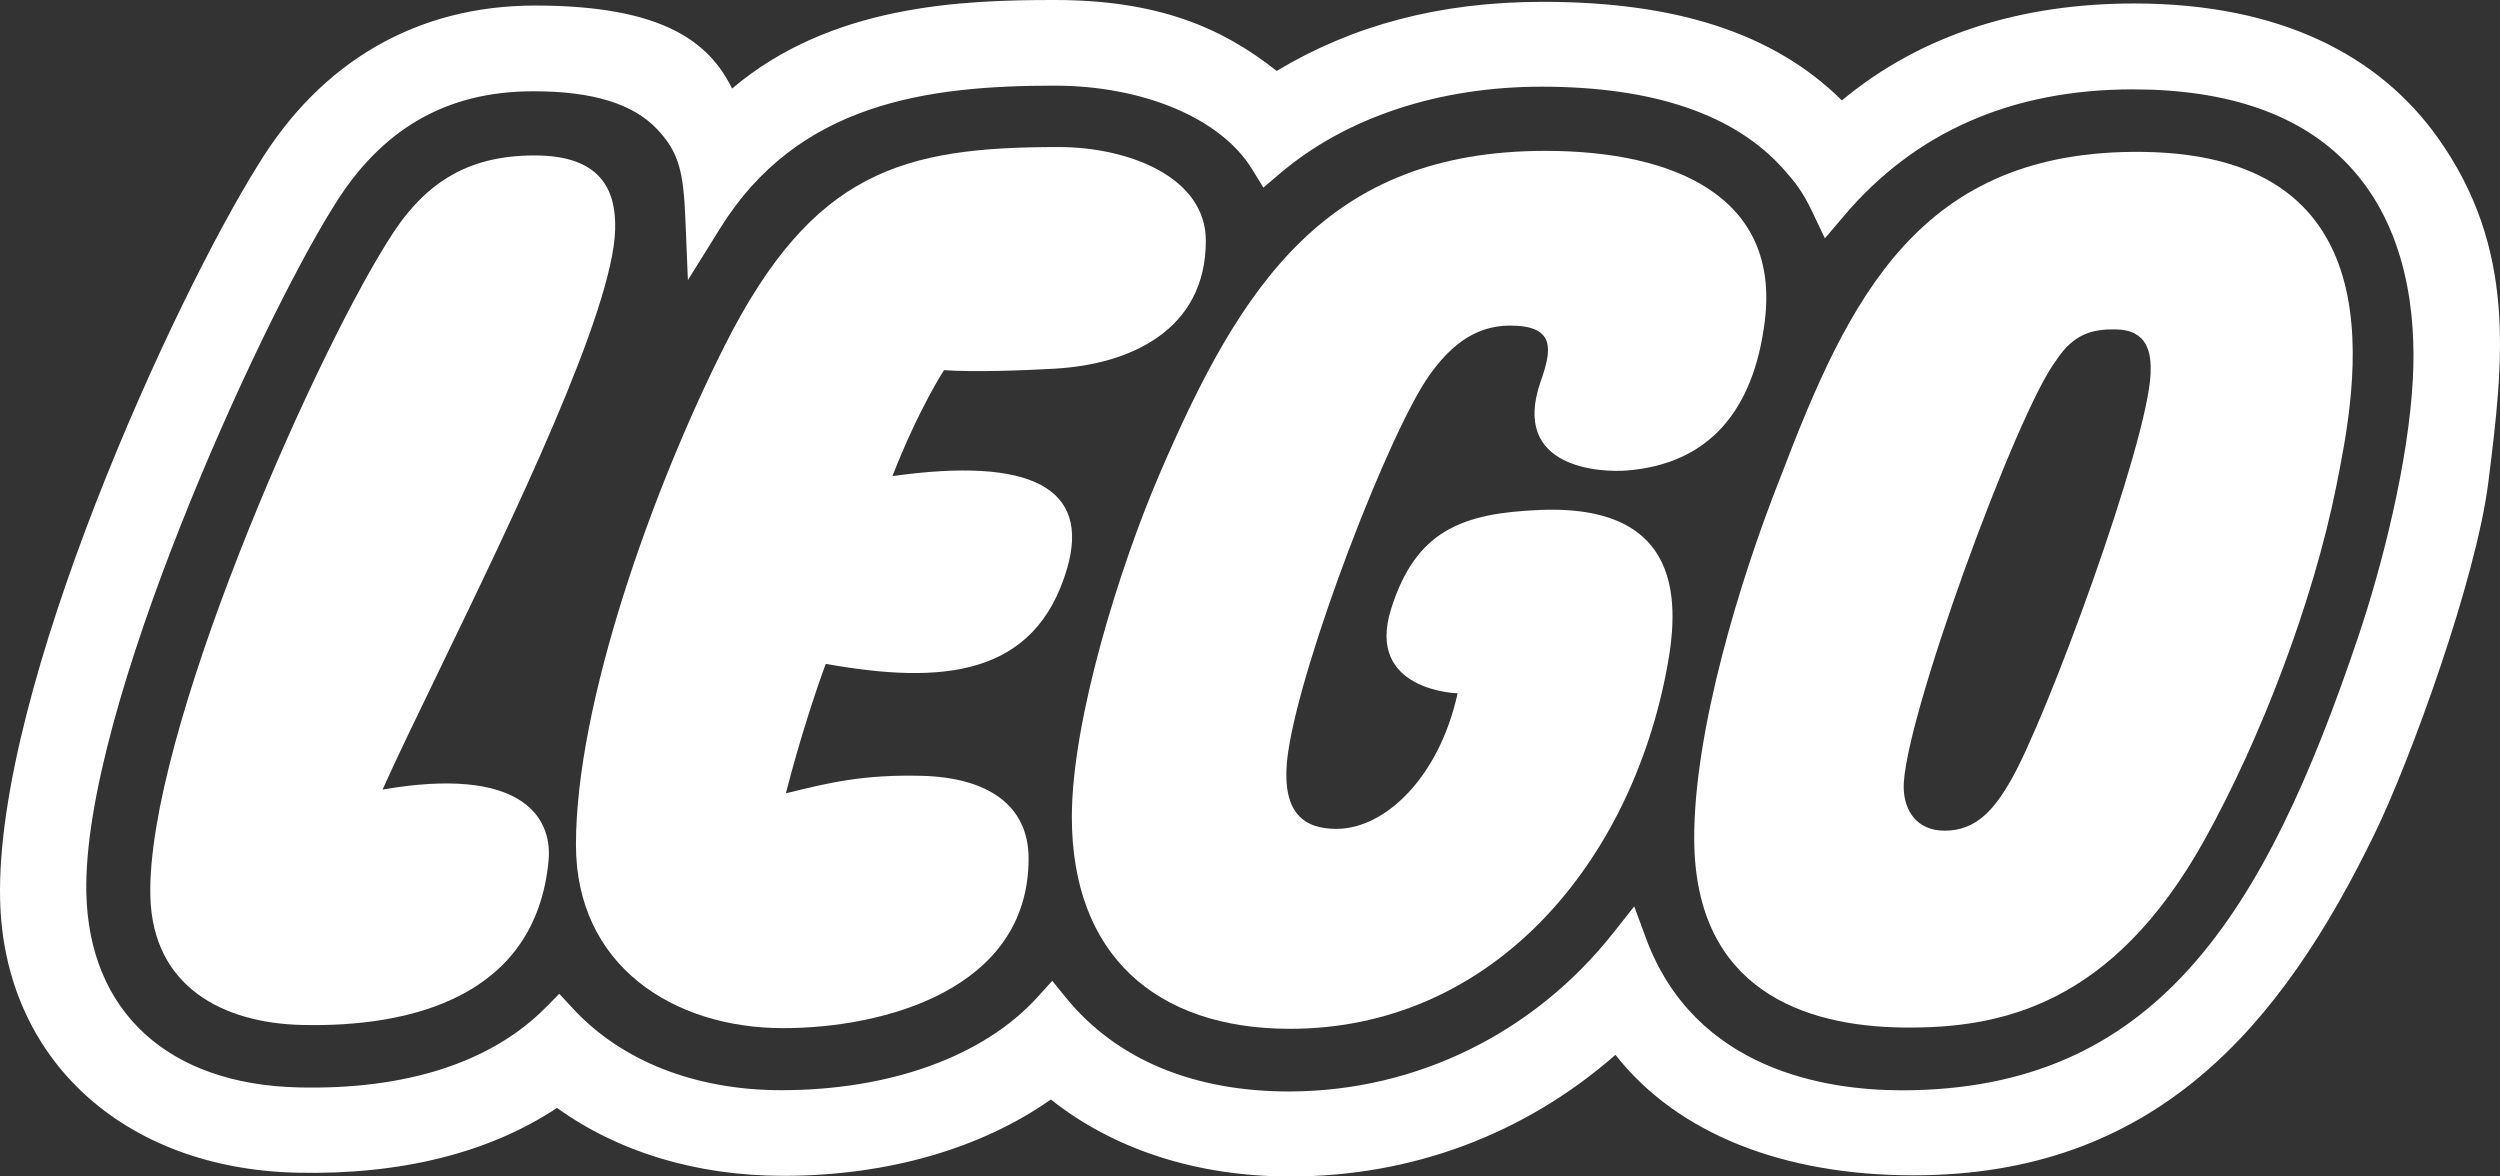
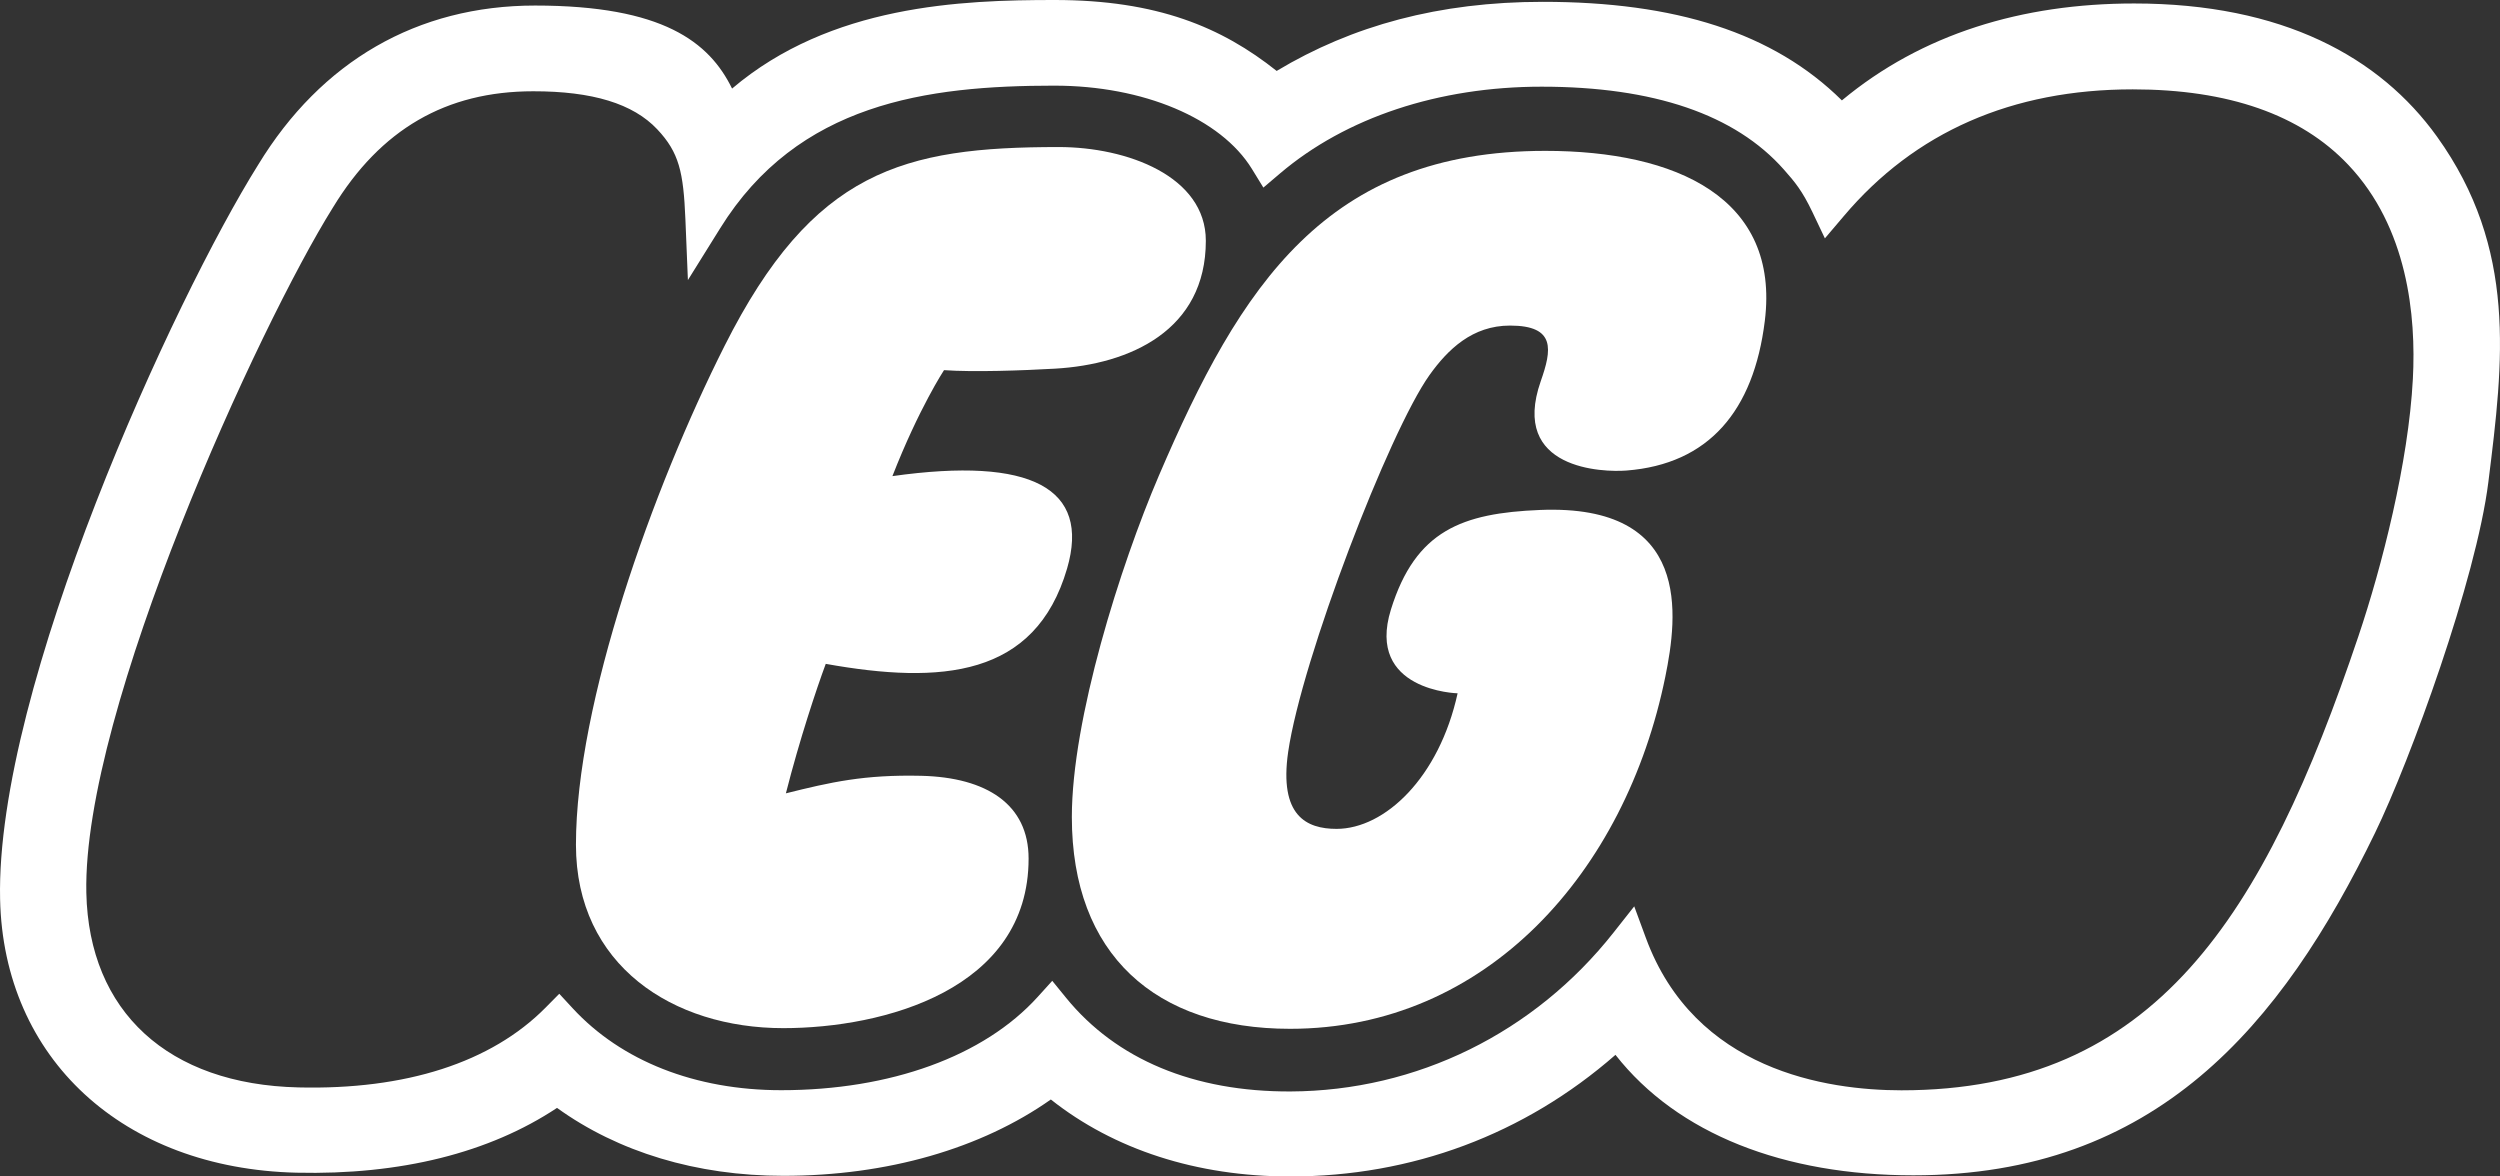
<svg xmlns="http://www.w3.org/2000/svg" viewBox="0 0 165.492 77.879" fill="currentColor" version="1.1" id="svg5" width="165.492" height="77.879">
  <rect x="0" y="0" width="165.492" height="77.879" fill="#333333" stroke="none" />
  <defs id="defs5" />
-   <path id="path30" style="fill:#ffffff" d="m 141.834,10.055 c -14.769,-0.175 -19.435,9.621 -24.01,21.631 -2.623,6.621 -5.711,16.733 -5.672,23.893 0.055,9.978 7.344,12.362 13.809,12.439 6.469,0.082 13.869,-1.454 19.969,-12.418 3.738,-6.721 7.179,-15.741 8.715,-23.361 1.337,-6.667 4.407,-21.983 -12.811,-22.184 z m -1.799,11.748 c 2.16,0.025 2.382,1.586 2.328,2.926 -0.184,4.599 -6.924,22.992 -9.318,27.047 -1.036,1.763 -2.204,3.215 -4.314,3.213 -1.832,0 -2.664,-1.303 -2.711,-2.795 -0.129,-4.15 7.488,-24.952 10.09,-28.334 1.158,-1.789 2.445,-2.078 3.926,-2.057 z" />
  <path d="M 69.808,2.3091821e-6 C 63.644,-9.9769082e-4 54.99,0.32 48.461,5.863 c -1.509,-3.079 -4.578,-5.496 -13.041,-5.496 -7.796,0 -14.155,3.688 -18.326,10.535 -5.569,8.895 -17.39,34.581 -17.088,48.613 0.225,10.563 8.145,17.84 19.619,18.113 6.895,0.161 12.767,-1.315 17.248,-4.289 4.052,2.92 9.23,4.496 14.984,4.496 6.886,0.001 13.099,-1.807 17.705,-5.053 4.173,3.308 9.648,5.096 15.842,5.096 8.036,0.003 15.503,-2.772 21.535,-8.051 4.114,5.246 11.162,7.974 19.721,7.975 16.023,10e-4 24.345,-9.854 30.568,-22.684 2.321,-4.784 6.689,-16.758 7.496,-23.223 l 0.008,-0.07 c 0.984,-7.892 1.915,-15.36 -3.41,-22.781 -3.786,-5.274 -10.236,-8.813 -20.051,-8.814 -7.419,0 -14.046,2.01 -19.344,6.416 -4.537,-4.49 -11.045,-6.527 -19.803,-6.525 -6.853,0 -12.604,1.567 -17.613,4.574 C 80.876,1.806 76.609,4.3091821e-6 69.809,4.3091821e-6 Z M 69.805,5.67 c 5.877,0 11.008,2.165 13.066,5.51 l 0.76,1.238 1.104,-0.938 c 4.358,-3.703 10.503,-5.742 17.307,-5.742 7.427,-0.001 12.826,1.844 16.045,5.486 0.734,0.828 1.217,1.407 1.891,2.82 l 0.824,1.734 1.244,-1.465 c 4.71,-5.577 11.146,-8.398 19.135,-8.398 6.324,0 11.125,1.675 14.266,4.994 3.937,4.154 4.498,10 4.277,14.174 -0.29,5.533 -2.05,12.427 -3.605,17.033 -6.244,18.556 -13.485,30.059 -30.25,30.059 -4.937,-0.003 -13.69,-1.311 -16.92,-10.094 l -0.768,-2.084 -1.375,1.742 c -5.241,6.641 -13.032,10.475 -21.375,10.512 -6.397,0.026 -11.537,-2.117 -14.863,-6.203 l -0.912,-1.121 -0.969,1.07 c -3.553,3.923 -9.741,6.17 -16.975,6.17 -5.681,0 -10.585,-1.93 -13.811,-5.432 l -0.879,-0.951 -0.916,0.926 c -3.589,3.622 -9.24,5.445 -16.348,5.273 -8.625,-0.199 -13.873,-5.012 -14.043,-12.877 -0.259,-12.119 11.471,-37.617 16.324,-45.369 3.153,-5.179 7.488,-7.695 13.256,-7.695 3.928,-0.003 6.613,0.821 8.209,2.514 1.451,1.536 1.737,2.831 1.867,5.951 l 0.166,4.033 2.133,-3.424 c 5.147,-8.297 13.679,-9.445 22.135,-9.447 z" style="clip-rule:evenodd;fill:#ffffff;fill-rule:evenodd" id="path10" />
  <path style="fill:#ffffff" d="m 94.626,24.832 c 1.215,-1.703 2.84,-3.28 5.333,-3.28 3.055,0 2.759,1.616 2.034,3.681 -2.059,5.88 4.159,6.035 5.677,5.915 5.428,-0.423 8.419,-3.93 9.155,-9.904 1.008,-8.134 -5.845,-11.257 -14.532,-11.257 -14.48,0 -20.164,8.856 -25.586,21.516 -2.547,5.947 -5.755,16.11 -5.754,22.582 -10e-4,9.09 5.53,14.019 14.444,14.019 13.017,0 22.215,-10.38 24.843,-23.313 0.809,-3.98 1.806,-11.449 -8.304,-11.033 -5.132,0.212 -8.228,1.344 -9.86,6.588 -1.68,5.402 4.413,5.549 4.413,5.549 -1.226,5.585 -4.815,8.971 -8.013,8.974 -1.996,0 -3.812,-0.866 -3.204,-5.09 0.903,-6.176 6.687,-21.198 9.354,-24.947 z" id="path29" />
  <path style="fill:#ffffff" d="m 54.662,43.946 c -0.6,1.614 -1.728,4.994 -2.639,8.571 2.958,-0.738 5.173,-1.249 8.97,-1.161 4.329,0.106 7.099,1.898 7.097,5.48 0,8.674 -9.593,11.222 -16.24,11.224 -7.306,0 -13.724,-4.155 -13.724,-12.144 0,-9.366 5.076,-23.568 9.84,-33.023 5.848,-11.616 11.827,-13.159 22.12,-13.159 4.526,0 9.736,1.932 9.736,6.204 0,5.922 -5.008,8.18 -9.983,8.466 -2.127,0.122 -5.394,0.239 -7.348,0.099 0,0 -1.661,2.525 -3.416,7.015 9.208,-1.296 13.116,0.795 11.562,6.12 -2.104,7.199 -8.342,7.674 -15.976,6.307 z" id="path28" />
-   <path style="fill:#ffffff" d="m 36.312,56.976 c 0.286,-3.016 -1.973,-6.273 -10.986,-4.709 0.895,-2.005 2.226,-4.753 3.737,-7.873 v -10e-4 c 4.842,-9.998 11.533,-23.813 11.659,-29.218 0.068,-2.665 -1.006,-4.887 -5.328,-4.885 -4.566,-0.002 -7.43,1.908 -9.776,5.762 -5.088,8.125 -15.893,32.635 -15.666,43.229 0.128,6.056 4.823,8.446 10.04,8.568 7.19,0.167 15.472,-1.852 16.321,-10.874 z" id="path27" />
</svg>